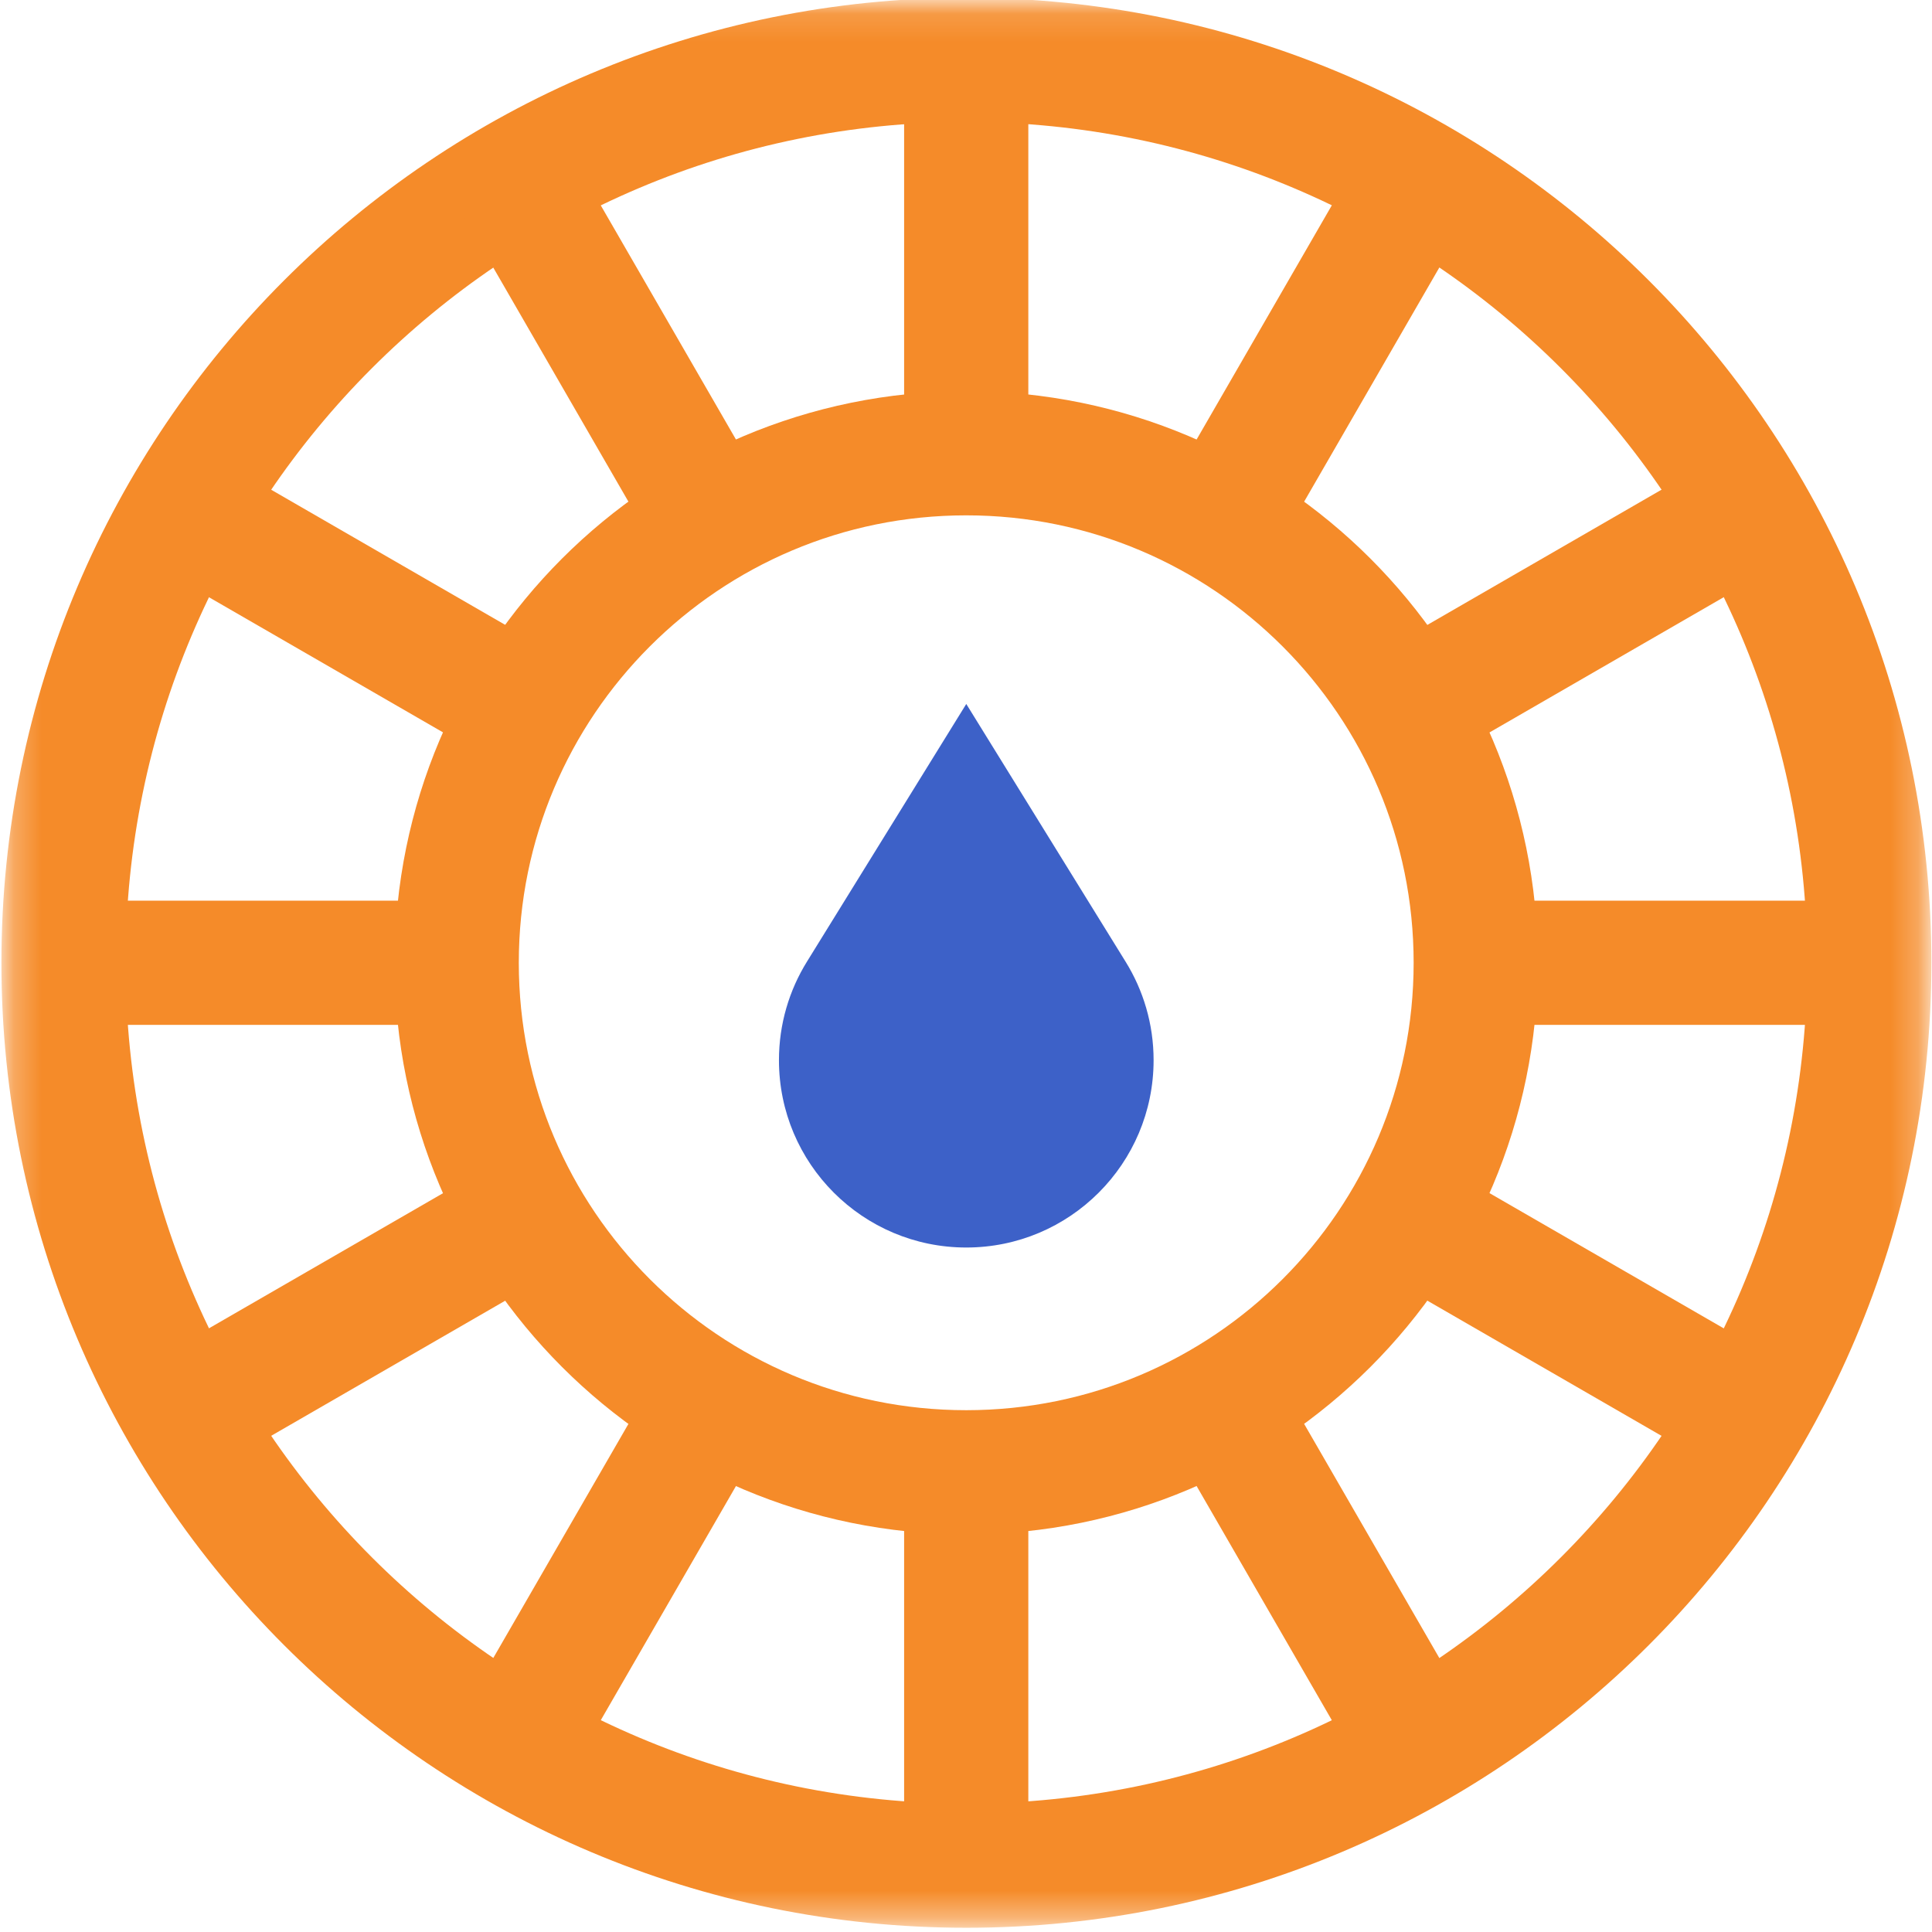
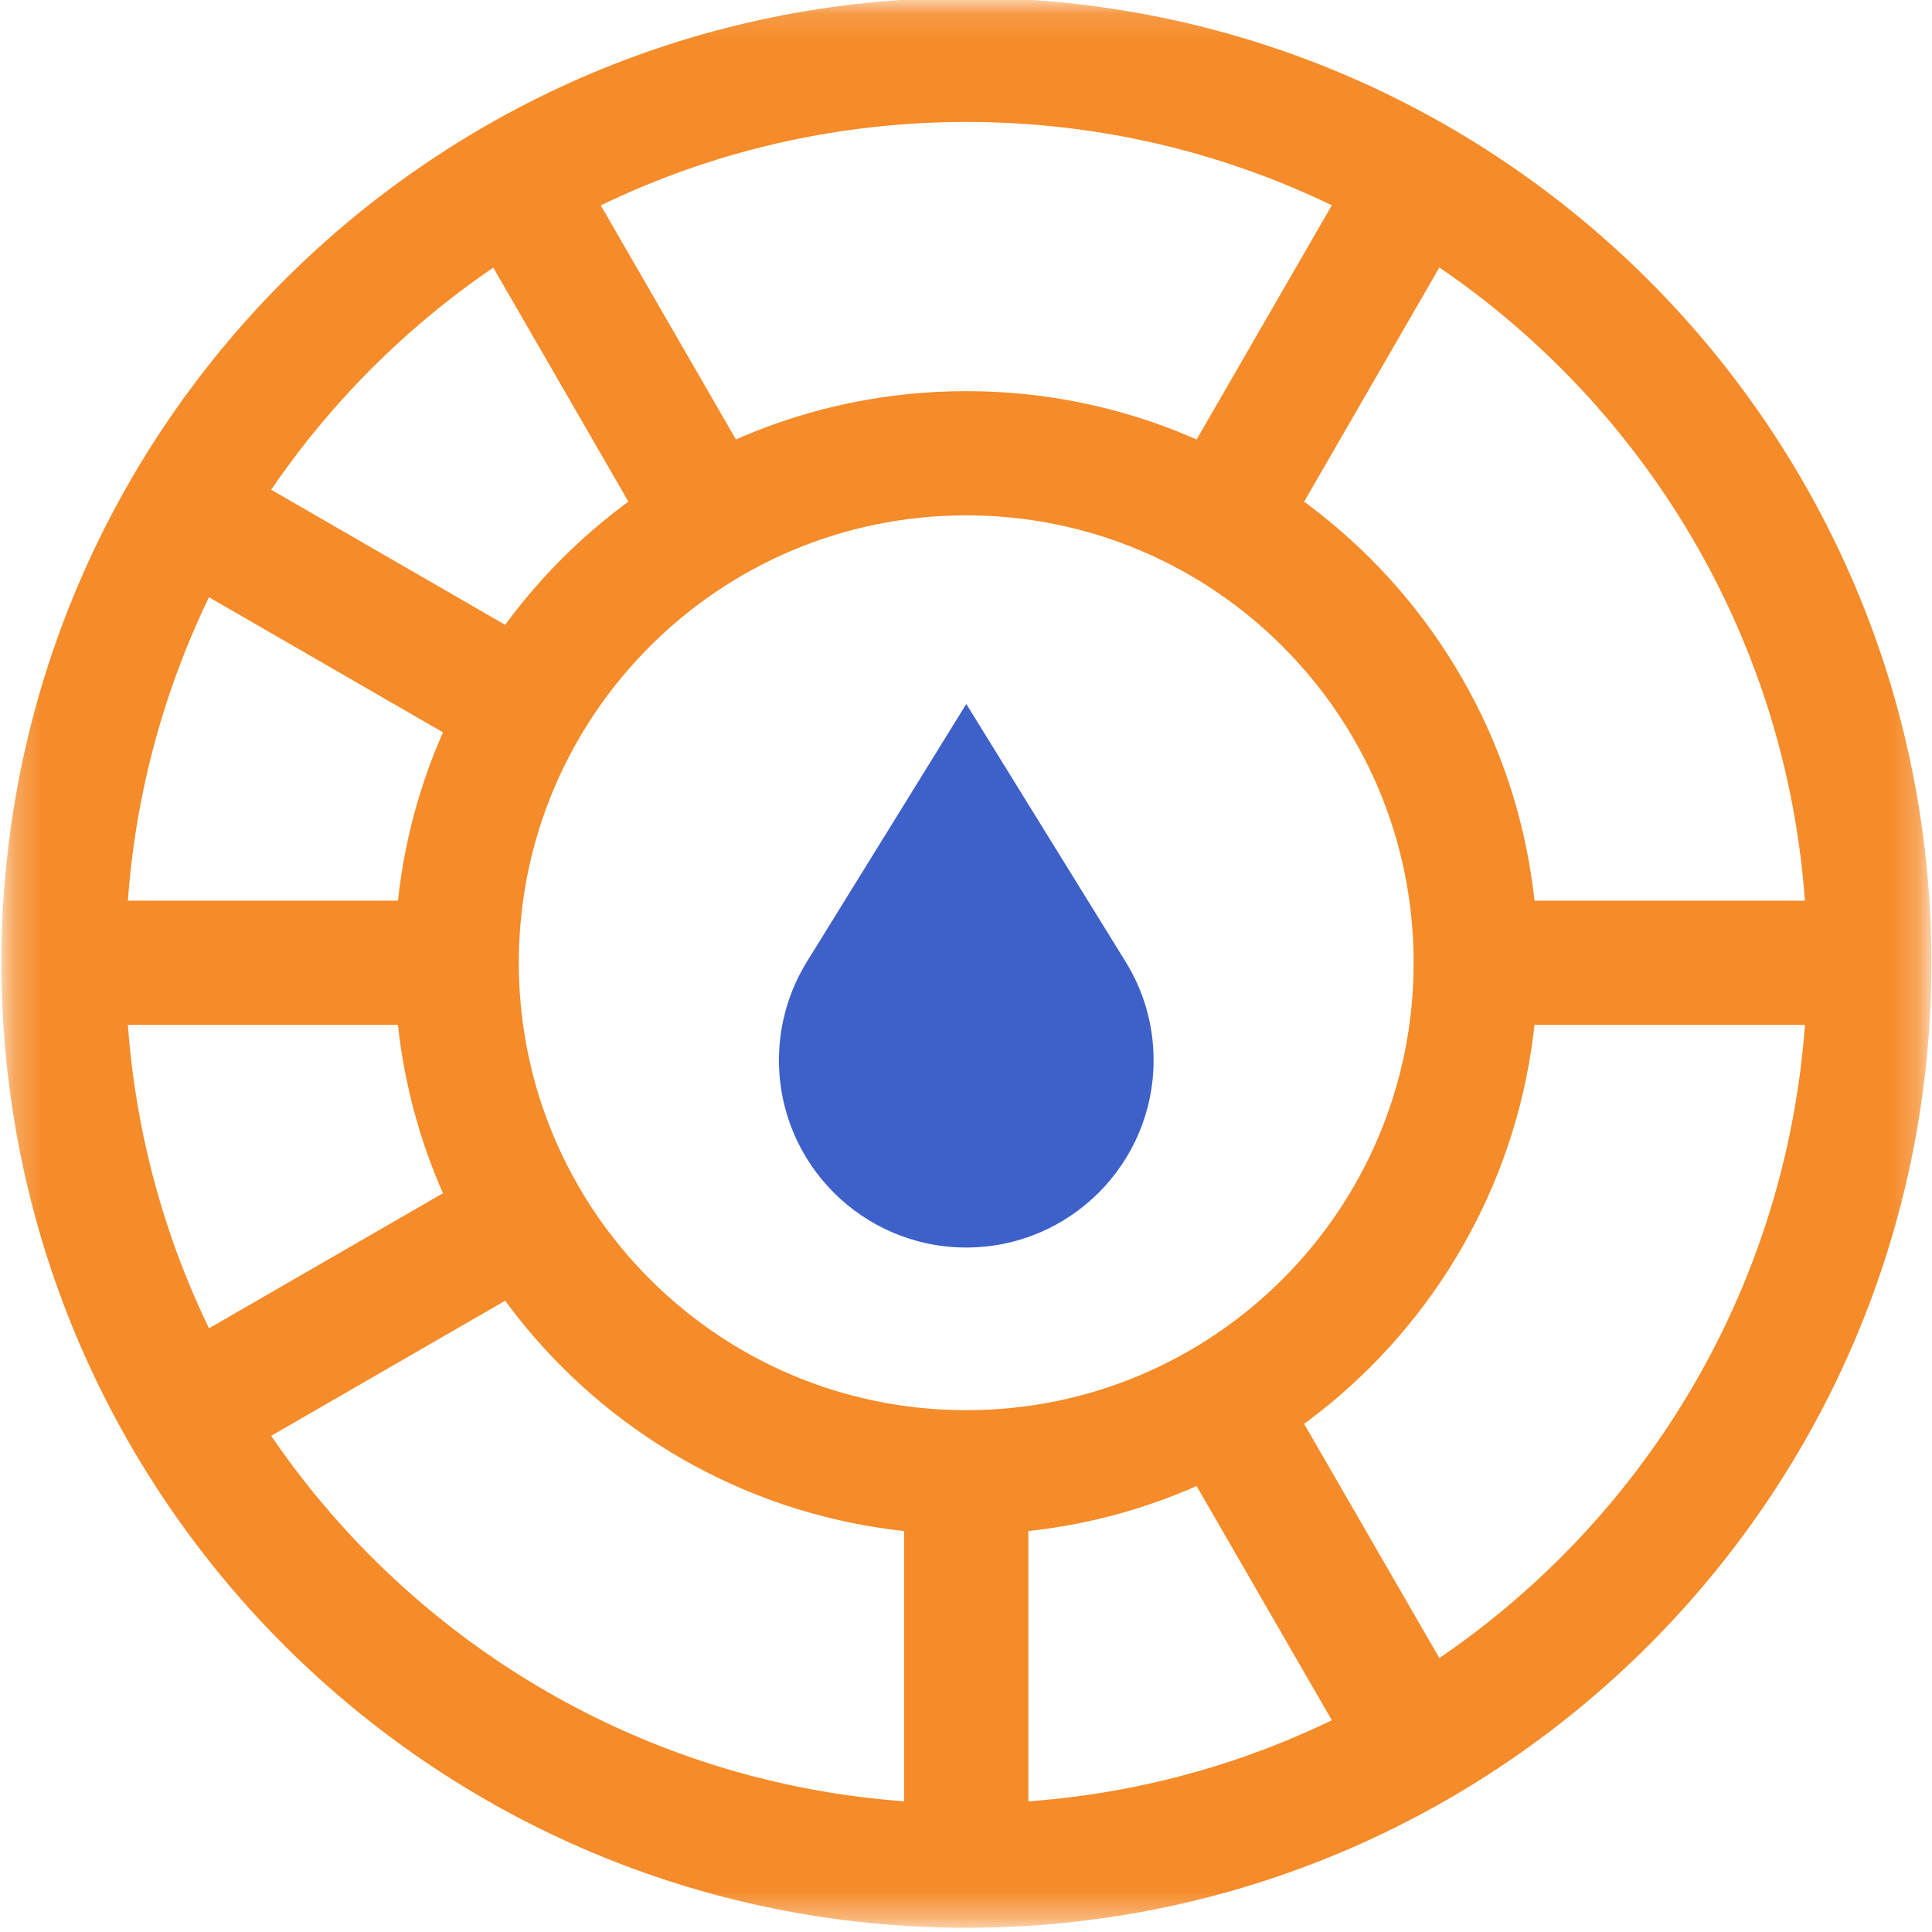
<svg xmlns="http://www.w3.org/2000/svg" width="70" height="70" viewBox="0 0 70 70" fill="none">
  <mask id="mask0_2941_2879" style="mask-type:luminance" maskUnits="userSpaceOnUse" x="0" y="0" width="70" height="70">
    <path d="M0.258 0.133H69.758V69.633H0.258V0.133Z" fill="white" />
  </mask>
  <g mask="url(#mask0_2941_2879)">
    <path d="M40.777 34.835L35.01 25.506L29.242 34.835C28.597 35.874 28.223 37.099 28.223 38.413C28.223 42.161 31.261 45.2 35.01 45.2C38.758 45.2 41.797 42.161 41.797 38.413C41.797 37.099 41.423 35.874 40.777 34.835Z" fill="#3D61C8" />
    <path d="M67.728 34.883C67.728 52.951 53.082 67.597 35.015 67.597C16.947 67.597 2.301 52.951 2.301 34.883C2.301 16.816 16.947 2.169 35.015 2.169C53.082 2.169 67.728 16.816 67.728 34.883Z" stroke="#F58B29" stroke-width="4.5" stroke-miterlimit="10" />
    <path d="M53.469 34.883C53.469 45.079 45.203 53.344 35.008 53.344C24.812 53.344 16.547 45.079 16.547 34.883C16.547 24.688 24.812 16.422 35.008 16.422C45.203 16.422 53.469 24.688 53.469 34.883Z" stroke="#F58B29" stroke-width="4.5" stroke-miterlimit="10" />
-     <path d="M35.008 16.422V2.169" stroke="#F58B29" stroke-width="4.5" stroke-miterlimit="10" />
    <path d="M25.783 18.896L18.656 6.553" stroke="#F58B29" stroke-width="4.5" stroke-miterlimit="10" />
    <path d="M19.023 25.653L6.68 18.526" stroke="#F58B29" stroke-width="4.5" stroke-miterlimit="10" />
    <path d="M16.554 34.883H2.301" stroke="#F58B29" stroke-width="4.5" stroke-miterlimit="10" />
    <path d="M19.023 44.114L6.68 51.24" stroke="#F58B29" stroke-width="4.5" stroke-miterlimit="10" />
-     <path d="M25.783 50.871L18.656 63.215" stroke="#F58B29" stroke-width="4.5" stroke-miterlimit="10" />
    <path d="M35.008 53.344V67.597" stroke="#F58B29" stroke-width="4.5" stroke-miterlimit="10" />
    <path d="M44.238 50.871L51.365 63.214" stroke="#F58B29" stroke-width="4.5" stroke-miterlimit="10" />
-     <path d="M51 44.114L63.343 51.24" stroke="#F58B29" stroke-width="4.5" stroke-miterlimit="10" />
    <path d="M53.469 34.883H67.722" stroke="#F58B29" stroke-width="4.5" stroke-miterlimit="10" />
-     <path d="M51 25.653L63.343 18.526" stroke="#F58B29" stroke-width="4.5" stroke-miterlimit="10" />
    <path d="M44.238 18.895L51.365 6.552" stroke="#F58B29" stroke-width="4.5" stroke-miterlimit="10" />
  </g>
</svg>